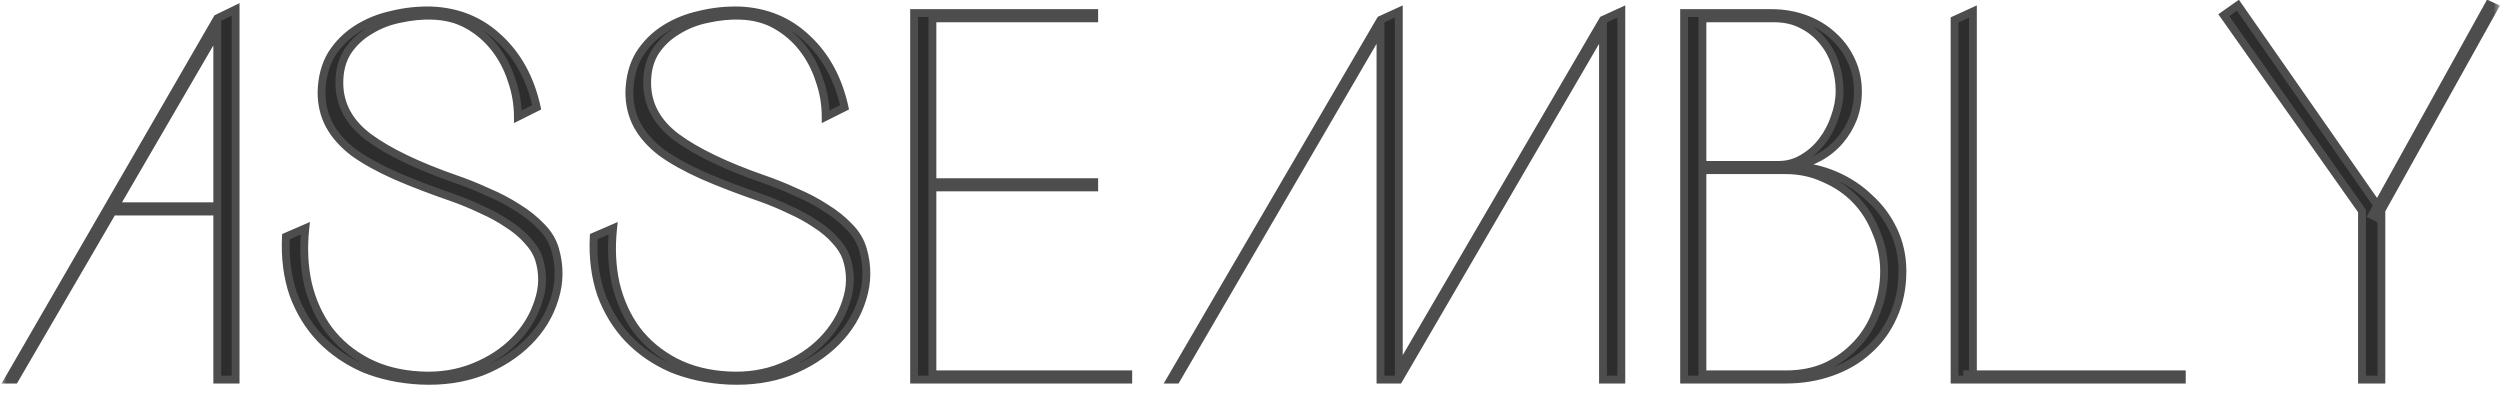
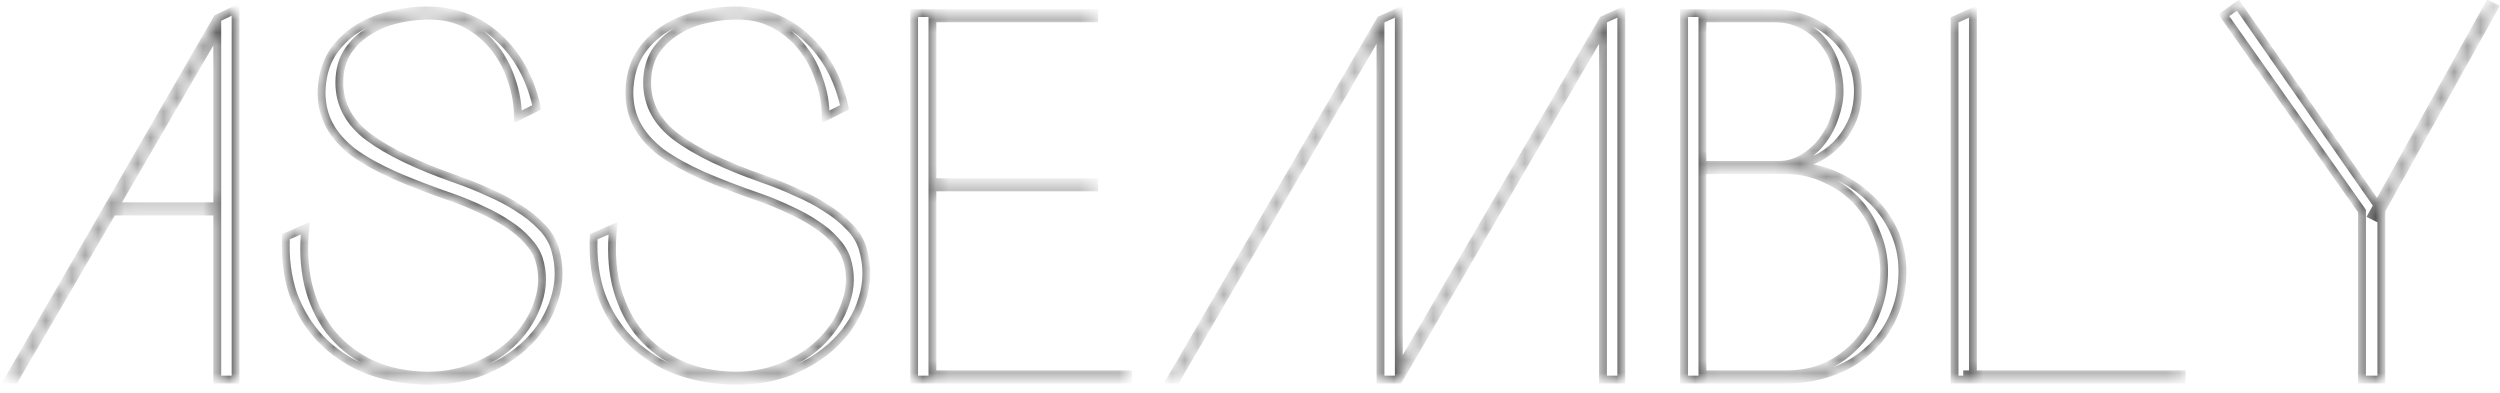
<svg xmlns="http://www.w3.org/2000/svg" width="191" height="30" viewBox="0 0 191 30" fill="none">
  <mask id="path-1-outside-1_1281_53" maskUnits="userSpaceOnUse" x="0" y="-1" width="191" height="31" fill="black">
-     <rect fill="white" y="-1" width="191" height="31" />
    <path d="M0.64 29L16.6 1.4L18 0.72V29H16.6V16.16H8.6L1.12 29H0.64ZM8.8 15.76H16.6V2.36L8.8 15.76ZM42.406 19.04C42.78 20.32 42.766 21.587 42.366 22.84C41.993 24.067 41.326 25.16 40.366 26.12C39.406 27.08 38.22 27.84 36.806 28.4C35.393 28.933 33.833 29.16 32.126 29.08C30.553 29 29.113 28.693 27.806 28.16C26.526 27.6 25.42 26.84 24.486 25.88C23.58 24.92 22.886 23.787 22.406 22.48C21.953 21.147 21.766 19.68 21.846 18.08L23.326 17.44C23.166 18.933 23.233 20.347 23.526 21.68C23.846 23.013 24.38 24.187 25.126 25.2C25.9 26.213 26.873 27.027 28.046 27.64C29.22 28.253 30.58 28.6 32.126 28.68C33.593 28.76 34.953 28.547 36.206 28.04C37.46 27.533 38.5 26.853 39.326 26C40.18 25.12 40.78 24.133 41.126 23.04C41.5 21.947 41.513 20.853 41.166 19.76C41.006 19.28 40.713 18.813 40.286 18.36C39.886 17.907 39.393 17.493 38.806 17.12C38.22 16.72 37.566 16.36 36.846 16.04C36.126 15.693 35.393 15.387 34.646 15.12C32.94 14.533 31.446 13.96 30.166 13.4C28.913 12.84 27.86 12.253 27.006 11.64C26.18 11 25.566 10.307 25.166 9.56C24.766 8.813 24.566 7.973 24.566 7.04C24.593 5.92 24.846 4.96 25.326 4.16C25.833 3.36 26.486 2.707 27.286 2.2C28.086 1.693 28.98 1.333 29.966 1.12C30.953 0.88 31.953 0.773 32.966 0.8C34.993 0.88 36.713 1.587 38.126 2.92C39.566 4.253 40.526 6.013 41.006 8.2L39.566 8.92C39.566 7.96 39.406 7.027 39.086 6.12C38.793 5.213 38.366 4.4 37.806 3.68C37.246 2.96 36.566 2.373 35.766 1.92C34.966 1.467 34.046 1.227 33.006 1.2C32.233 1.173 31.42 1.253 30.566 1.44C29.74 1.6 28.98 1.893 28.286 2.32C27.593 2.72 27.02 3.253 26.566 3.92C26.14 4.587 25.926 5.387 25.926 6.32C25.926 7.973 26.673 9.36 28.166 10.48C29.686 11.6 31.9 12.667 34.806 13.68C35.66 13.973 36.486 14.307 37.286 14.68C38.113 15.027 38.873 15.427 39.566 15.88C40.26 16.307 40.86 16.787 41.366 17.32C41.873 17.827 42.22 18.4 42.406 19.04ZM65.922 19.04C66.295 20.32 66.282 21.587 65.882 22.84C65.508 24.067 64.842 25.16 63.882 26.12C62.922 27.08 61.735 27.84 60.322 28.4C58.908 28.933 57.349 29.16 55.642 29.08C54.069 29 52.629 28.693 51.322 28.16C50.042 27.6 48.935 26.84 48.002 25.88C47.095 24.92 46.402 23.787 45.922 22.48C45.468 21.147 45.282 19.68 45.362 18.08L46.842 17.44C46.682 18.933 46.748 20.347 47.042 21.68C47.362 23.013 47.895 24.187 48.642 25.2C49.415 26.213 50.389 27.027 51.562 27.64C52.735 28.253 54.095 28.6 55.642 28.68C57.108 28.76 58.468 28.547 59.722 28.04C60.975 27.533 62.015 26.853 62.842 26C63.695 25.12 64.295 24.133 64.642 23.04C65.015 21.947 65.028 20.853 64.682 19.76C64.522 19.28 64.228 18.813 63.802 18.36C63.402 17.907 62.908 17.493 62.322 17.12C61.735 16.72 61.082 16.36 60.362 16.04C59.642 15.693 58.908 15.387 58.162 15.12C56.455 14.533 54.962 13.96 53.682 13.4C52.428 12.84 51.375 12.253 50.522 11.64C49.695 11 49.082 10.307 48.682 9.56C48.282 8.813 48.082 7.973 48.082 7.04C48.108 5.92 48.362 4.96 48.842 4.16C49.349 3.36 50.002 2.707 50.802 2.2C51.602 1.693 52.495 1.333 53.482 1.12C54.468 0.88 55.468 0.773 56.482 0.8C58.508 0.88 60.228 1.587 61.642 2.92C63.082 4.253 64.042 6.013 64.522 8.2L63.082 8.92C63.082 7.96 62.922 7.027 62.602 6.12C62.309 5.213 61.882 4.4 61.322 3.68C60.762 2.96 60.082 2.373 59.282 1.92C58.482 1.467 57.562 1.227 56.522 1.2C55.748 1.173 54.935 1.253 54.082 1.44C53.255 1.6 52.495 1.893 51.802 2.32C51.108 2.72 50.535 3.253 50.082 3.92C49.655 4.587 49.442 5.387 49.442 6.32C49.442 7.973 50.188 9.36 51.682 10.48C53.202 11.6 55.415 12.667 58.322 13.68C59.175 13.973 60.002 14.307 60.802 14.68C61.629 15.027 62.389 15.427 63.082 15.88C63.775 16.307 64.375 16.787 64.882 17.32C65.388 17.827 65.735 18.4 65.922 19.04ZM83.597 1V1.4H71.237V13.92H83.597V14.32H71.237V28.6H86.198V29H69.838V1H83.597ZM89.429 29L105.469 1.52L106.869 0.88V28.24L122.469 1.52L123.869 0.88V29H122.469V2.24L106.869 29H105.469V2.24L89.869 29H89.429ZM135.346 1C136.252 1 137.106 1.147 137.906 1.44C138.706 1.733 139.399 2.147 139.986 2.68C140.599 3.213 141.079 3.853 141.426 4.6C141.772 5.32 141.946 6.12 141.946 7C141.946 7.72 141.826 8.4 141.586 9.04C141.346 9.653 141.012 10.213 140.586 10.72C140.159 11.227 139.639 11.653 139.026 12C138.439 12.32 137.799 12.547 137.106 12.68C138.199 12.733 139.239 12.973 140.226 13.4C141.212 13.827 142.079 14.4 142.826 15.12C143.599 15.813 144.212 16.64 144.666 17.6C145.119 18.56 145.346 19.6 145.346 20.72C145.346 22 145.106 23.16 144.626 24.2C144.172 25.213 143.532 26.08 142.706 26.8C141.906 27.52 140.959 28.067 139.866 28.44C138.799 28.813 137.652 29 136.426 29H128.666V1H135.346ZM130.066 28.6H136.466C137.586 28.6 138.599 28.4 139.506 28C140.412 27.573 141.199 27 141.866 26.28C142.532 25.56 143.039 24.72 143.386 23.76C143.759 22.8 143.946 21.787 143.946 20.72C143.946 19.68 143.746 18.693 143.346 17.76C142.972 16.8 142.452 15.973 141.786 15.28C141.119 14.587 140.319 14.04 139.386 13.64C138.479 13.213 137.492 13 136.426 13H130.066V28.6ZM130.066 12.6H135.866C136.559 12.6 137.186 12.427 137.746 12.08C138.332 11.733 138.826 11.293 139.226 10.76C139.652 10.2 139.972 9.587 140.186 8.92C140.426 8.253 140.546 7.6 140.546 6.96C140.546 6.267 140.439 5.587 140.226 4.92C140.012 4.253 139.692 3.667 139.266 3.16C138.839 2.627 138.306 2.2 137.666 1.88C137.052 1.56 136.346 1.4 135.546 1.4H130.066V12.6ZM149.33 29V1.52L150.73 0.88V29H149.57H149.33ZM149.33 29V1.52L150.73 0.88V29H149.57H149.33ZM166.69 29H150.29V28.6H166.69V29ZM190.577 0.56L181.617 16.64L181.217 16.44L190.137 0.36L190.577 0.56ZM180.457 29V16.12L169.897 1.16L170.977 0.4L181.937 16.12V29H180.457Z" />
  </mask>
-   <path d="M0.64 29L16.6 1.4L18 0.72V29H16.6V16.16H8.6L1.12 29H0.64ZM8.8 15.76H16.6V2.36L8.8 15.76ZM42.406 19.04C42.78 20.32 42.766 21.587 42.366 22.84C41.993 24.067 41.326 25.16 40.366 26.12C39.406 27.08 38.22 27.84 36.806 28.4C35.393 28.933 33.833 29.16 32.126 29.08C30.553 29 29.113 28.693 27.806 28.16C26.526 27.6 25.42 26.84 24.486 25.88C23.58 24.92 22.886 23.787 22.406 22.48C21.953 21.147 21.766 19.68 21.846 18.08L23.326 17.44C23.166 18.933 23.233 20.347 23.526 21.68C23.846 23.013 24.38 24.187 25.126 25.2C25.9 26.213 26.873 27.027 28.046 27.64C29.22 28.253 30.58 28.6 32.126 28.68C33.593 28.76 34.953 28.547 36.206 28.04C37.46 27.533 38.5 26.853 39.326 26C40.18 25.12 40.78 24.133 41.126 23.04C41.5 21.947 41.513 20.853 41.166 19.76C41.006 19.28 40.713 18.813 40.286 18.36C39.886 17.907 39.393 17.493 38.806 17.12C38.22 16.72 37.566 16.36 36.846 16.04C36.126 15.693 35.393 15.387 34.646 15.12C32.94 14.533 31.446 13.96 30.166 13.4C28.913 12.84 27.86 12.253 27.006 11.64C26.18 11 25.566 10.307 25.166 9.56C24.766 8.813 24.566 7.973 24.566 7.04C24.593 5.92 24.846 4.96 25.326 4.16C25.833 3.36 26.486 2.707 27.286 2.2C28.086 1.693 28.98 1.333 29.966 1.12C30.953 0.88 31.953 0.773 32.966 0.8C34.993 0.88 36.713 1.587 38.126 2.92C39.566 4.253 40.526 6.013 41.006 8.2L39.566 8.92C39.566 7.96 39.406 7.027 39.086 6.12C38.793 5.213 38.366 4.4 37.806 3.68C37.246 2.96 36.566 2.373 35.766 1.92C34.966 1.467 34.046 1.227 33.006 1.2C32.233 1.173 31.42 1.253 30.566 1.44C29.74 1.6 28.98 1.893 28.286 2.32C27.593 2.72 27.02 3.253 26.566 3.92C26.14 4.587 25.926 5.387 25.926 6.32C25.926 7.973 26.673 9.36 28.166 10.48C29.686 11.6 31.9 12.667 34.806 13.68C35.66 13.973 36.486 14.307 37.286 14.68C38.113 15.027 38.873 15.427 39.566 15.88C40.26 16.307 40.86 16.787 41.366 17.32C41.873 17.827 42.22 18.4 42.406 19.04ZM65.922 19.04C66.295 20.32 66.282 21.587 65.882 22.84C65.508 24.067 64.842 25.16 63.882 26.12C62.922 27.08 61.735 27.84 60.322 28.4C58.908 28.933 57.349 29.16 55.642 29.08C54.069 29 52.629 28.693 51.322 28.16C50.042 27.6 48.935 26.84 48.002 25.88C47.095 24.92 46.402 23.787 45.922 22.48C45.468 21.147 45.282 19.68 45.362 18.08L46.842 17.44C46.682 18.933 46.748 20.347 47.042 21.68C47.362 23.013 47.895 24.187 48.642 25.2C49.415 26.213 50.389 27.027 51.562 27.64C52.735 28.253 54.095 28.6 55.642 28.68C57.108 28.76 58.468 28.547 59.722 28.04C60.975 27.533 62.015 26.853 62.842 26C63.695 25.12 64.295 24.133 64.642 23.04C65.015 21.947 65.028 20.853 64.682 19.76C64.522 19.28 64.228 18.813 63.802 18.36C63.402 17.907 62.908 17.493 62.322 17.12C61.735 16.72 61.082 16.36 60.362 16.04C59.642 15.693 58.908 15.387 58.162 15.12C56.455 14.533 54.962 13.96 53.682 13.4C52.428 12.84 51.375 12.253 50.522 11.64C49.695 11 49.082 10.307 48.682 9.56C48.282 8.813 48.082 7.973 48.082 7.04C48.108 5.92 48.362 4.96 48.842 4.16C49.349 3.36 50.002 2.707 50.802 2.2C51.602 1.693 52.495 1.333 53.482 1.12C54.468 0.88 55.468 0.773 56.482 0.8C58.508 0.88 60.228 1.587 61.642 2.92C63.082 4.253 64.042 6.013 64.522 8.2L63.082 8.92C63.082 7.96 62.922 7.027 62.602 6.12C62.309 5.213 61.882 4.4 61.322 3.68C60.762 2.96 60.082 2.373 59.282 1.92C58.482 1.467 57.562 1.227 56.522 1.2C55.748 1.173 54.935 1.253 54.082 1.44C53.255 1.6 52.495 1.893 51.802 2.32C51.108 2.72 50.535 3.253 50.082 3.92C49.655 4.587 49.442 5.387 49.442 6.32C49.442 7.973 50.188 9.36 51.682 10.48C53.202 11.6 55.415 12.667 58.322 13.68C59.175 13.973 60.002 14.307 60.802 14.68C61.629 15.027 62.389 15.427 63.082 15.88C63.775 16.307 64.375 16.787 64.882 17.32C65.388 17.827 65.735 18.4 65.922 19.04ZM83.597 1V1.4H71.237V13.92H83.597V14.32H71.237V28.6H86.198V29H69.838V1H83.597ZM89.429 29L105.469 1.52L106.869 0.88V28.24L122.469 1.52L123.869 0.88V29H122.469V2.24L106.869 29H105.469V2.24L89.869 29H89.429ZM135.346 1C136.252 1 137.106 1.147 137.906 1.44C138.706 1.733 139.399 2.147 139.986 2.68C140.599 3.213 141.079 3.853 141.426 4.6C141.772 5.32 141.946 6.12 141.946 7C141.946 7.72 141.826 8.4 141.586 9.04C141.346 9.653 141.012 10.213 140.586 10.72C140.159 11.227 139.639 11.653 139.026 12C138.439 12.32 137.799 12.547 137.106 12.68C138.199 12.733 139.239 12.973 140.226 13.4C141.212 13.827 142.079 14.4 142.826 15.12C143.599 15.813 144.212 16.64 144.666 17.6C145.119 18.56 145.346 19.6 145.346 20.72C145.346 22 145.106 23.16 144.626 24.2C144.172 25.213 143.532 26.08 142.706 26.8C141.906 27.52 140.959 28.067 139.866 28.44C138.799 28.813 137.652 29 136.426 29H128.666V1H135.346ZM130.066 28.6H136.466C137.586 28.6 138.599 28.4 139.506 28C140.412 27.573 141.199 27 141.866 26.28C142.532 25.56 143.039 24.72 143.386 23.76C143.759 22.8 143.946 21.787 143.946 20.72C143.946 19.68 143.746 18.693 143.346 17.76C142.972 16.8 142.452 15.973 141.786 15.28C141.119 14.587 140.319 14.04 139.386 13.64C138.479 13.213 137.492 13 136.426 13H130.066V28.6ZM130.066 12.6H135.866C136.559 12.6 137.186 12.427 137.746 12.08C138.332 11.733 138.826 11.293 139.226 10.76C139.652 10.2 139.972 9.587 140.186 8.92C140.426 8.253 140.546 7.6 140.546 6.96C140.546 6.267 140.439 5.587 140.226 4.92C140.012 4.253 139.692 3.667 139.266 3.16C138.839 2.627 138.306 2.2 137.666 1.88C137.052 1.56 136.346 1.4 135.546 1.4H130.066V12.6ZM149.33 29V1.52L150.73 0.88V29H149.57H149.33ZM149.33 29V1.52L150.73 0.88V29H149.57H149.33ZM166.69 29H150.29V28.6H166.69V29ZM190.577 0.56L181.617 16.64L181.217 16.44L190.137 0.36L190.577 0.56ZM180.457 29V16.12L169.897 1.16L170.977 0.4L181.937 16.12V29H180.457Z" fill="#2D2D2D" />
-   <path d="M0.64 29L0.38 28.85L0.12 29.3H0.64V29ZM16.6 1.4L16.469 1.13L16.386 1.17L16.34 1.25L16.6 1.4ZM18 0.72H18.3V0.241L17.869 0.45L18 0.72ZM18 29V29.3H18.3V29H18ZM16.6 29H16.3V29.3H16.6V29ZM16.6 16.16H16.9V15.86H16.6V16.16ZM8.6 16.16V15.86H8.428L8.341 16.009L8.6 16.16ZM1.12 29V29.3H1.292L1.379 29.151L1.12 29ZM8.8 15.76L8.541 15.609L8.278 16.06H8.8V15.76ZM16.6 15.76V16.06H16.9V15.76H16.6ZM16.6 2.36H16.9V1.248L16.341 2.209L16.6 2.36ZM0.9 29.15L16.86 1.55L16.34 1.25L0.38 28.85L0.9 29.15ZM16.731 1.67L18.131 0.99L17.869 0.45L16.469 1.13L16.731 1.67ZM17.7 0.72V29H18.3V0.72H17.7ZM18 28.7H16.6V29.3H18V28.7ZM16.9 29V16.16H16.3V29H16.9ZM16.6 15.86H8.6V16.46H16.6V15.86ZM8.341 16.009L0.861 28.849L1.379 29.151L8.859 16.311L8.341 16.009ZM1.12 28.7H0.64V29.3H1.12V28.7ZM8.8 16.06H16.6V15.46H8.8V16.06ZM16.9 15.76V2.36H16.3V15.76H16.9ZM16.341 2.209L8.541 15.609L9.059 15.911L16.859 2.511L16.341 2.209ZM42.406 19.04L42.118 19.124L42.406 19.04ZM42.366 22.84L42.08 22.749L42.079 22.753L42.366 22.84ZM40.366 26.12L40.154 25.908L40.366 26.12ZM36.806 28.4L36.912 28.681L36.917 28.679L36.806 28.4ZM32.126 29.08L32.111 29.38L32.112 29.38L32.126 29.08ZM27.806 28.16L27.686 28.435L27.693 28.438L27.806 28.16ZM24.486 25.88L24.268 26.086L24.271 26.089L24.486 25.88ZM22.406 22.48L22.122 22.577L22.125 22.583L22.406 22.48ZM21.846 18.08L21.727 17.805L21.556 17.879L21.547 18.065L21.846 18.08ZM23.326 17.44L23.625 17.472L23.679 16.96L23.207 17.165L23.326 17.44ZM23.526 21.68L23.233 21.744L23.235 21.75L23.526 21.68ZM25.126 25.2L24.885 25.378L24.888 25.382L25.126 25.2ZM28.046 27.64L28.185 27.374L28.046 27.64ZM32.126 28.68L32.143 28.38L32.142 28.38L32.126 28.68ZM36.206 28.04L36.094 27.762L36.206 28.04ZM39.326 26L39.111 25.791L39.111 25.791L39.326 26ZM41.126 23.04L40.842 22.943L40.84 22.949L41.126 23.04ZM41.166 19.76L41.452 19.669L41.451 19.665L41.166 19.76ZM40.286 18.36L40.061 18.559L40.068 18.566L40.286 18.36ZM38.806 17.12L38.637 17.368L38.645 17.373L38.806 17.12ZM36.846 16.04L36.716 16.31L36.724 16.314L36.846 16.04ZM34.646 15.12L34.747 14.838L34.744 14.836L34.646 15.12ZM30.166 13.4L30.044 13.674L30.046 13.675L30.166 13.4ZM27.006 11.64L26.823 11.877L26.831 11.884L27.006 11.64ZM25.166 9.56L25.431 9.418V9.418L25.166 9.56ZM24.566 7.04L24.266 7.033V7.04H24.566ZM25.326 4.16L25.073 3.999L25.069 4.006L25.326 4.16ZM29.966 1.12L30.03 1.413L30.037 1.411L29.966 1.12ZM32.966 0.8L32.978 0.5L32.974 0.5L32.966 0.8ZM38.126 2.92L37.92 3.138L37.922 3.14L38.126 2.92ZM41.006 8.2L41.14 8.468L41.349 8.364L41.299 8.136L41.006 8.2ZM39.566 8.92H39.266V9.405L39.7 9.188L39.566 8.92ZM39.086 6.12L38.801 6.212L38.803 6.22L39.086 6.12ZM35.766 1.92L35.914 1.659L35.766 1.92ZM33.006 1.2L32.996 1.5L32.999 1.5L33.006 1.2ZM30.566 1.44L30.623 1.735L30.63 1.733L30.566 1.44ZM28.286 2.32L28.436 2.58L28.444 2.575L28.286 2.32ZM26.566 3.92L26.318 3.751L26.314 3.758L26.566 3.92ZM28.166 10.48L27.986 10.72L27.988 10.722L28.166 10.48ZM34.806 13.68L34.708 13.963L34.709 13.964L34.806 13.68ZM37.286 14.68L37.159 14.952L37.17 14.957L37.286 14.68ZM39.566 15.88L39.402 16.131L39.409 16.136L39.566 15.88ZM41.366 17.32L41.149 17.527L41.154 17.532L41.366 17.32ZM42.118 19.124C42.475 20.348 42.462 21.553 42.081 22.749L42.652 22.931C43.071 21.62 43.084 20.293 42.694 18.956L42.118 19.124ZM42.079 22.753C41.721 23.929 41.081 24.981 40.154 25.908L40.578 26.332C41.571 25.339 42.265 24.204 42.653 22.927L42.079 22.753ZM40.154 25.908C39.226 26.836 38.076 27.574 36.696 28.121L36.917 28.679C38.364 28.106 39.586 27.324 40.578 26.332L40.154 25.908ZM36.7 28.119C35.33 28.636 33.811 28.859 32.14 28.78L32.112 29.38C33.854 29.461 35.456 29.23 36.912 28.681L36.7 28.119ZM32.142 28.78C30.598 28.702 29.192 28.401 27.92 27.882L27.693 28.438C29.034 28.985 30.508 29.298 32.111 29.38L32.142 28.78ZM27.927 27.885C26.68 27.34 25.606 26.602 24.701 25.671L24.271 26.089C25.233 27.078 26.372 27.86 27.686 28.435L27.927 27.885ZM24.704 25.674C23.827 24.745 23.155 23.647 22.688 22.377L22.125 22.583C22.618 23.926 23.332 25.095 24.268 26.086L24.704 25.674ZM22.69 22.383C22.251 21.091 22.067 19.662 22.146 18.095L21.547 18.065C21.465 19.698 21.655 21.203 22.122 22.577L22.69 22.383ZM21.965 18.355L23.445 17.715L23.207 17.165L21.727 17.805L21.965 18.355ZM23.028 17.408C22.865 18.93 22.932 20.377 23.233 21.744L23.819 21.616C23.534 20.317 23.468 18.936 23.625 17.472L23.028 17.408ZM23.235 21.75C23.563 23.119 24.112 24.33 24.885 25.378L25.368 25.022C24.647 24.044 24.13 22.908 23.818 21.61L23.235 21.75ZM24.888 25.382C25.689 26.432 26.697 27.273 27.907 27.906L28.185 27.374C27.049 26.78 26.11 25.995 25.365 25.018L24.888 25.382ZM27.907 27.906C29.125 28.542 30.528 28.898 32.111 28.98L32.142 28.38C30.631 28.302 29.314 27.964 28.185 27.374L27.907 27.906ZM32.11 28.98C33.617 29.062 35.021 28.843 36.319 28.318L36.094 27.762C34.885 28.251 33.569 28.458 32.143 28.38L32.11 28.98ZM36.319 28.318C37.605 27.798 38.682 27.096 39.542 26.209L39.111 25.791C38.317 26.611 37.314 27.269 36.094 27.762L36.319 28.318ZM39.542 26.209C40.425 25.298 41.05 24.271 41.412 23.131L40.84 22.949C40.509 23.995 39.934 24.942 39.111 25.791L39.542 26.209ZM41.41 23.137C41.804 21.983 41.818 20.824 41.452 19.669L40.88 19.851C41.207 20.882 41.195 21.91 40.842 22.943L41.41 23.137ZM41.451 19.665C41.274 19.136 40.955 18.632 40.505 18.154L40.068 18.566C40.471 18.994 40.738 19.424 40.882 19.855L41.451 19.665ZM40.511 18.162C40.09 17.684 39.574 17.253 38.967 16.867L38.645 17.373C39.212 17.733 39.682 18.129 40.061 18.558L40.511 18.162ZM38.975 16.872C38.372 16.461 37.703 16.092 36.968 15.766L36.724 16.314C37.43 16.628 38.067 16.979 38.637 17.368L38.975 16.872ZM36.976 15.77C36.247 15.418 35.504 15.108 34.747 14.838L34.545 15.402C35.282 15.666 36.006 15.968 36.716 16.31L36.976 15.77ZM34.744 14.836C33.043 14.252 31.557 13.681 30.287 13.125L30.046 13.675C31.335 14.239 32.837 14.815 34.549 15.404L34.744 14.836ZM30.289 13.126C29.049 12.572 28.014 11.995 27.181 11.396L26.831 11.884C27.705 12.512 28.777 13.108 30.044 13.674L30.289 13.126ZM27.19 11.403C26.389 10.783 25.807 10.12 25.431 9.418L24.902 9.702C25.326 10.493 25.97 11.217 26.823 11.877L27.19 11.403ZM25.431 9.418C25.056 8.72 24.866 7.929 24.866 7.04H24.266C24.266 8.018 24.476 8.907 24.902 9.702L25.431 9.418ZM24.866 7.047C24.892 5.969 25.135 5.062 25.584 4.314L25.069 4.006C24.557 4.858 24.294 5.871 24.266 7.033L24.866 7.047ZM25.58 4.321C26.063 3.558 26.684 2.936 27.447 2.453L27.126 1.947C26.288 2.477 25.603 3.162 25.073 3.999L25.58 4.321ZM27.447 2.453C28.215 1.967 29.075 1.62 30.03 1.413L29.903 0.827C28.884 1.047 27.957 1.42 27.126 1.947L27.447 2.453ZM30.037 1.411C30.998 1.178 31.972 1.074 32.958 1.1L32.974 0.5C31.934 0.473 30.908 0.582 29.895 0.828L30.037 1.411ZM32.954 1.1C34.912 1.177 36.562 1.857 37.92 3.138L38.332 2.702C36.864 1.316 35.074 0.583 32.978 0.5L32.954 1.1ZM37.922 3.14C39.311 4.426 40.244 6.129 40.713 8.264L41.299 8.136C40.808 5.898 39.821 4.08 38.33 2.7L37.922 3.14ZM40.872 7.932L39.432 8.652L39.7 9.188L41.14 8.468L40.872 7.932ZM39.866 8.92C39.866 7.926 39.7 6.959 39.369 6.02L38.803 6.22C39.112 7.094 39.266 7.994 39.266 8.92H39.866ZM39.372 6.028C39.068 5.089 38.625 4.245 38.043 3.496L37.569 3.864C38.107 4.555 38.518 5.337 38.801 6.212L39.372 6.028ZM38.043 3.496C37.459 2.744 36.748 2.132 35.914 1.659L35.618 2.181C36.384 2.615 37.034 3.176 37.569 3.864L38.043 3.496ZM35.914 1.659C35.066 1.178 34.097 0.928 33.014 0.9L32.999 1.5C33.996 1.525 34.867 1.755 35.618 2.181L35.914 1.659ZM33.017 0.9C32.215 0.873 31.377 0.956 30.502 1.147L30.63 1.733C31.462 1.551 32.251 1.474 32.996 1.5L33.017 0.9ZM30.509 1.145C29.648 1.312 28.854 1.618 28.129 2.064L28.444 2.575C29.105 2.168 29.831 1.888 30.623 1.735L30.509 1.145ZM28.136 2.06C27.404 2.483 26.797 3.048 26.318 3.751L26.814 4.089C27.242 3.459 27.782 2.957 28.436 2.58L28.136 2.06ZM26.314 3.758C25.851 4.481 25.626 5.34 25.626 6.32H26.226C26.226 5.434 26.428 4.692 26.819 4.082L26.314 3.758ZM25.626 6.32C25.626 8.081 26.428 9.552 27.986 10.72L28.346 10.24C26.917 9.168 26.226 7.866 26.226 6.32H25.626ZM27.988 10.722C29.543 11.867 31.788 12.945 34.708 13.963L34.905 13.397C32.011 12.388 29.83 11.333 28.344 10.239L27.988 10.722ZM34.709 13.964C35.552 14.254 36.369 14.583 37.159 14.952L37.413 14.408C36.603 14.03 35.767 13.693 34.904 13.396L34.709 13.964ZM37.17 14.957C37.981 15.297 38.725 15.688 39.402 16.131L39.73 15.629C39.021 15.165 38.244 14.757 37.402 14.403L37.17 14.957ZM39.409 16.136C40.083 16.55 40.662 17.014 41.149 17.527L41.584 17.113C41.057 16.559 40.437 16.063 39.724 15.624L39.409 16.136ZM41.154 17.532C41.628 18.006 41.947 18.536 42.118 19.124L42.694 18.956C42.492 18.264 42.118 17.647 41.578 17.108L41.154 17.532ZM65.922 19.04L65.634 19.124L65.922 19.04ZM65.882 22.84L65.596 22.749L65.595 22.753L65.882 22.84ZM63.882 26.12L63.67 25.908L63.882 26.12ZM60.322 28.4L60.428 28.681L60.432 28.679L60.322 28.4ZM55.642 29.08L55.627 29.38L55.628 29.38L55.642 29.08ZM51.322 28.16L51.202 28.435L51.209 28.438L51.322 28.16ZM48.002 25.88L47.784 26.086L47.787 26.089L48.002 25.88ZM45.922 22.48L45.638 22.577L45.64 22.583L45.922 22.48ZM45.362 18.08L45.243 17.805L45.072 17.879L45.062 18.065L45.362 18.08ZM46.842 17.44L47.14 17.472L47.195 16.96L46.723 17.165L46.842 17.44ZM47.042 21.68L46.749 21.744L46.75 21.75L47.042 21.68ZM48.642 25.2L48.4 25.378L48.403 25.382L48.642 25.2ZM51.562 27.64L51.701 27.374L51.562 27.64ZM55.642 28.68L55.658 28.38L55.657 28.38L55.642 28.68ZM59.722 28.04L59.609 27.762L59.722 28.04ZM62.842 26L62.627 25.791L62.626 25.791L62.842 26ZM64.642 23.04L64.358 22.943L64.356 22.949L64.642 23.04ZM64.682 19.76L64.968 19.669L64.966 19.665L64.682 19.76ZM63.802 18.36L63.577 18.559L63.583 18.566L63.802 18.36ZM62.322 17.12L62.153 17.368L62.161 17.373L62.322 17.12ZM60.362 16.04L60.232 16.31L60.24 16.314L60.362 16.04ZM58.162 15.12L58.263 14.838L58.259 14.836L58.162 15.12ZM53.682 13.4L53.559 13.674L53.562 13.675L53.682 13.4ZM50.522 11.64L50.338 11.877L50.347 11.884L50.522 11.64ZM48.682 9.56L48.946 9.418V9.418L48.682 9.56ZM48.082 7.04L47.782 7.033V7.04H48.082ZM48.842 4.16L48.588 3.999L48.585 4.006L48.842 4.16ZM53.482 1.12L53.545 1.413L53.553 1.411L53.482 1.12ZM56.482 0.8L56.494 0.5L56.49 0.5L56.482 0.8ZM61.642 2.92L61.436 3.138L61.438 3.14L61.642 2.92ZM64.522 8.2L64.656 8.468L64.865 8.364L64.815 8.136L64.522 8.2ZM63.082 8.92H62.782V9.405L63.216 9.188L63.082 8.92ZM62.602 6.12L62.316 6.212L62.319 6.22L62.602 6.12ZM59.282 1.92L59.43 1.659L59.282 1.92ZM56.522 1.2L56.511 1.5L56.514 1.5L56.522 1.2ZM54.082 1.44L54.139 1.735L54.146 1.733L54.082 1.44ZM51.802 2.32L51.952 2.58L51.959 2.575L51.802 2.32ZM50.082 3.92L49.834 3.751L49.829 3.758L50.082 3.92ZM51.682 10.48L51.502 10.72L51.504 10.722L51.682 10.48ZM58.322 13.68L58.223 13.963L58.224 13.964L58.322 13.68ZM60.802 14.68L60.675 14.952L60.686 14.957L60.802 14.68ZM63.082 15.88L62.918 16.131L62.925 16.136L63.082 15.88ZM64.882 17.32L64.664 17.527L64.67 17.532L64.882 17.32ZM65.634 19.124C65.991 20.348 65.978 21.553 65.596 22.749L66.168 22.931C66.586 21.62 66.6 20.293 66.21 18.956L65.634 19.124ZM65.595 22.753C65.237 23.929 64.597 24.981 63.67 25.908L64.094 26.332C65.087 25.339 65.78 24.204 66.169 22.927L65.595 22.753ZM63.67 25.908C62.742 26.836 61.591 27.574 60.211 28.121L60.432 28.679C61.879 28.106 63.102 27.324 64.094 26.332L63.67 25.908ZM60.216 28.119C58.846 28.636 57.327 28.859 55.656 28.78L55.628 29.38C57.37 29.461 58.971 29.23 60.428 28.681L60.216 28.119ZM55.657 28.78C54.114 28.702 52.707 28.401 51.435 27.882L51.209 28.438C52.55 28.985 54.023 29.298 55.627 29.38L55.657 28.78ZM51.442 27.885C50.196 27.34 49.122 26.602 48.217 25.671L47.787 26.089C48.748 27.078 49.888 27.86 51.202 28.435L51.442 27.885ZM48.22 25.674C47.343 24.745 46.67 23.647 46.203 22.377L45.64 22.583C46.133 23.926 46.848 25.095 47.784 26.086L48.22 25.674ZM46.206 22.383C45.766 21.091 45.583 19.662 45.661 18.095L45.062 18.065C44.981 19.698 45.171 21.203 45.638 22.577L46.206 22.383ZM45.481 18.355L46.961 17.715L46.723 17.165L45.243 17.805L45.481 18.355ZM46.544 17.408C46.38 18.93 46.448 20.377 46.749 21.744L47.335 21.616C47.049 20.317 46.983 18.936 47.14 17.472L46.544 17.408ZM46.75 21.75C47.079 23.119 47.628 24.33 48.4 25.378L48.883 25.022C48.163 24.044 47.645 22.908 47.334 21.61L46.75 21.75ZM48.403 25.382C49.204 26.432 50.212 27.273 51.423 27.906L51.701 27.374C50.565 26.78 49.626 25.995 48.88 25.018L48.403 25.382ZM51.423 27.906C52.64 28.542 54.044 28.898 55.626 28.98L55.657 28.38C54.147 28.302 52.83 27.964 51.701 27.374L51.423 27.906ZM55.626 28.98C57.132 29.062 58.537 28.843 59.834 28.318L59.609 27.762C58.4 28.251 57.085 28.458 55.658 28.38L55.626 28.98ZM59.834 28.318C61.121 27.798 62.198 27.096 63.057 26.209L62.626 25.791C61.833 26.611 60.829 27.269 59.609 27.762L59.834 28.318ZM63.057 26.209C63.941 25.298 64.566 24.271 64.928 23.131L64.356 22.949C64.024 23.995 63.45 24.942 62.627 25.791L63.057 26.209ZM64.926 23.137C65.32 21.983 65.334 20.824 64.968 19.669L64.396 19.851C64.723 20.882 64.711 21.91 64.358 22.943L64.926 23.137ZM64.966 19.665C64.79 19.136 64.47 18.632 64.02 18.154L63.583 18.566C63.987 18.994 64.254 19.424 64.397 19.855L64.966 19.665ZM64.027 18.162C63.606 17.684 63.09 17.253 62.483 16.867L62.161 17.373C62.727 17.733 63.198 18.129 63.577 18.558L64.027 18.162ZM62.491 16.872C61.888 16.461 61.218 16.092 60.484 15.766L60.24 16.314C60.945 16.628 61.583 16.979 62.153 17.368L62.491 16.872ZM60.492 15.77C59.763 15.418 59.02 15.108 58.263 14.838L58.061 15.402C58.798 15.666 59.521 15.968 60.232 16.31L60.492 15.77ZM58.259 14.836C56.558 14.252 55.073 13.681 53.802 13.125L53.562 13.675C54.851 14.239 56.352 14.815 58.064 15.404L58.259 14.836ZM53.804 13.126C52.564 12.572 51.53 11.995 50.697 11.396L50.347 11.884C51.221 12.512 52.293 13.108 53.559 13.674L53.804 13.126ZM50.706 11.403C49.905 10.783 49.322 10.12 48.946 9.418L48.417 9.702C48.841 10.493 49.486 11.217 50.338 11.877L50.706 11.403ZM48.946 9.418C48.572 8.72 48.382 7.929 48.382 7.04H47.782C47.782 8.018 47.992 8.907 48.417 9.702L48.946 9.418ZM48.382 7.047C48.407 5.969 48.651 5.062 49.099 4.314L48.585 4.006C48.073 4.858 47.81 5.871 47.782 7.033L48.382 7.047ZM49.095 4.321C49.578 3.558 50.2 2.936 50.962 2.453L50.641 1.947C49.804 2.477 49.119 3.162 48.588 3.999L49.095 4.321ZM50.962 2.453C51.731 1.967 52.591 1.62 53.545 1.413L53.419 0.827C52.4 1.047 51.473 1.42 50.641 1.947L50.962 2.453ZM53.553 1.411C54.514 1.178 55.487 1.074 56.474 1.1L56.49 0.5C55.45 0.473 54.423 0.582 53.411 0.828L53.553 1.411ZM56.47 1.1C58.428 1.177 60.078 1.857 61.436 3.138L61.848 2.702C60.379 1.316 58.589 0.583 56.494 0.5L56.47 1.1ZM61.438 3.14C62.827 4.426 63.76 6.129 64.229 8.264L64.815 8.136C64.324 5.898 63.337 4.08 61.846 2.7L61.438 3.14ZM64.388 7.932L62.948 8.652L63.216 9.188L64.656 8.468L64.388 7.932ZM63.382 8.92C63.382 7.926 63.216 6.959 62.885 6.02L62.319 6.22C62.628 7.094 62.782 7.994 62.782 8.92H63.382ZM62.887 6.028C62.584 5.089 62.141 4.245 61.559 3.496L61.085 3.864C61.623 4.555 62.033 5.337 62.316 6.212L62.887 6.028ZM61.559 3.496C60.974 2.744 60.264 2.132 59.43 1.659L59.134 2.181C59.9 2.615 60.55 3.176 61.085 3.864L61.559 3.496ZM59.43 1.659C58.582 1.178 57.612 0.928 56.53 0.9L56.514 1.5C57.511 1.525 58.382 1.755 59.134 2.181L59.43 1.659ZM56.532 0.9C55.731 0.873 54.892 0.956 54.018 1.147L54.146 1.733C54.978 1.551 55.766 1.474 56.511 1.5L56.532 0.9ZM54.025 1.145C53.164 1.312 52.37 1.618 51.645 2.064L51.959 2.575C52.621 2.168 53.346 1.888 54.139 1.735L54.025 1.145ZM51.652 2.06C50.919 2.483 50.312 3.048 49.834 3.751L50.33 4.089C50.758 3.459 51.298 2.957 51.952 2.58L51.652 2.06ZM49.829 3.758C49.366 4.481 49.142 5.34 49.142 6.32H49.742C49.742 5.434 49.944 4.692 50.335 4.082L49.829 3.758ZM49.142 6.32C49.142 8.081 49.944 9.552 51.502 10.72L51.862 10.24C50.433 9.168 49.742 7.866 49.742 6.32H49.142ZM51.504 10.722C53.058 11.867 55.304 12.945 58.223 13.963L58.421 13.397C55.527 12.388 53.345 11.333 51.86 10.239L51.504 10.722ZM58.224 13.964C59.068 14.254 59.885 14.583 60.675 14.952L60.929 14.408C60.119 14.03 59.282 13.693 58.419 13.396L58.224 13.964ZM60.686 14.957C61.497 15.297 62.241 15.688 62.918 16.131L63.246 15.629C62.536 15.165 61.76 14.757 60.918 14.403L60.686 14.957ZM62.925 16.136C63.598 16.55 64.177 17.014 64.664 17.527L65.099 17.113C64.573 16.559 63.952 16.063 63.239 15.624L62.925 16.136ZM64.67 17.532C65.144 18.006 65.462 18.536 65.634 19.124L66.21 18.956C66.008 18.264 65.634 17.647 65.094 17.108L64.67 17.532ZM83.597 1H83.897V0.7H83.597V1ZM83.597 1.4V1.7H83.897V1.4H83.597ZM71.237 1.4V1.1H70.938V1.4H71.237ZM71.237 13.92H70.938V14.22H71.237V13.92ZM83.597 13.92H83.897V13.62H83.597V13.92ZM83.597 14.32V14.62H83.897V14.32H83.597ZM71.237 14.32V14.02H70.938V14.32H71.237ZM71.237 28.6H70.938V28.9H71.237V28.6ZM86.198 28.6H86.498V28.3H86.198V28.6ZM86.198 29V29.3H86.498V29H86.198ZM69.838 29H69.537V29.3H69.838V29ZM69.838 1V0.7H69.537V1H69.838ZM83.297 1V1.4H83.897V1H83.297ZM83.597 1.1H71.237V1.7H83.597V1.1ZM70.938 1.4V13.92H71.537V1.4H70.938ZM71.237 14.22H83.597V13.62H71.237V14.22ZM83.297 13.92V14.32H83.897V13.92H83.297ZM83.597 14.02H71.237V14.62H83.597V14.02ZM70.938 14.32V28.6H71.537V14.32H70.938ZM71.237 28.9H86.198V28.3H71.237V28.9ZM85.897 28.6V29H86.498V28.6H85.897ZM86.198 28.7H69.838V29.3H86.198V28.7ZM70.138 29V1H69.537V29H70.138ZM69.838 1.3H83.597V0.7H69.838V1.3ZM89.429 29L89.17 28.849L88.907 29.3H89.429V29ZM105.469 1.52L105.344 1.247L105.258 1.287L105.21 1.369L105.469 1.52ZM106.869 0.88H107.169V0.413L106.744 0.607L106.869 0.88ZM106.869 28.24H106.569V29.349L107.128 28.391L106.869 28.24ZM122.469 1.52L122.344 1.247L122.258 1.287L122.21 1.369L122.469 1.52ZM123.869 0.88H124.169V0.413L123.744 0.607L123.869 0.88ZM123.869 29V29.3H124.169V29H123.869ZM122.469 29H122.169V29.3H122.469V29ZM122.469 2.24H122.769V1.13L122.21 2.089L122.469 2.24ZM106.869 29V29.3H107.041L107.128 29.151L106.869 29ZM105.469 29H105.169V29.3H105.469V29ZM105.469 2.24H105.769V1.13L105.21 2.089L105.469 2.24ZM89.869 29V29.3H90.041L90.128 29.151L89.869 29ZM89.688 29.151L105.728 1.671L105.21 1.369L89.17 28.849L89.688 29.151ZM105.594 1.793L106.994 1.153L106.744 0.607L105.344 1.247L105.594 1.793ZM106.569 0.88V28.24H107.169V0.88H106.569ZM107.128 28.391L122.728 1.671L122.21 1.369L106.61 28.089L107.128 28.391ZM122.594 1.793L123.994 1.153L123.744 0.607L122.344 1.247L122.594 1.793ZM123.569 0.88V29H124.169V0.88H123.569ZM123.869 28.7H122.469V29.3H123.869V28.7ZM122.769 29V2.24H122.169V29H122.769ZM122.21 2.089L106.61 28.849L107.128 29.151L122.728 2.391L122.21 2.089ZM106.869 28.7H105.469V29.3H106.869V28.7ZM105.769 29V2.24H105.169V29H105.769ZM105.21 2.089L89.61 28.849L90.128 29.151L105.728 2.391L105.21 2.089ZM89.869 28.7H89.429V29.3H89.869V28.7ZM137.906 1.44L137.802 1.722L137.906 1.44ZM139.986 2.68L139.784 2.902L139.789 2.906L139.986 2.68ZM141.426 4.6L141.153 4.726L141.155 4.73L141.426 4.6ZM141.586 9.04L141.865 9.149L141.867 9.145L141.586 9.04ZM139.026 12L139.169 12.263L139.173 12.261L139.026 12ZM137.106 12.68L137.049 12.385L137.091 12.98L137.106 12.68ZM142.826 15.12L142.617 15.336L142.625 15.343L142.826 15.12ZM144.666 17.6L144.394 17.728L144.666 17.6ZM144.626 24.2L144.353 24.074L144.352 24.078L144.626 24.2ZM142.706 26.8L142.509 26.574L142.505 26.577L142.706 26.8ZM139.866 28.44L139.769 28.156L139.767 28.157L139.866 28.44ZM128.666 29H128.366V29.3H128.666V29ZM128.666 1V0.7H128.366V1H128.666ZM130.066 28.6H129.766V28.9H130.066V28.6ZM139.506 28L139.627 28.275L139.633 28.271L139.506 28ZM143.386 23.76L143.106 23.651L143.103 23.658L143.386 23.76ZM143.346 17.76L143.066 17.869L143.07 17.878L143.346 17.76ZM141.786 15.28L142.002 15.072L141.786 15.28ZM139.386 13.64L139.258 13.912L139.267 13.916L139.386 13.64ZM130.066 13V12.7H129.766V13H130.066ZM130.066 12.6H129.766V12.9H130.066V12.6ZM137.746 12.08L137.593 11.822L137.588 11.825L137.746 12.08ZM139.226 10.76L138.987 10.578L138.986 10.58L139.226 10.76ZM140.186 8.92L139.903 8.818L139.9 8.829L140.186 8.92ZM140.226 4.92L139.94 5.011V5.011L140.226 4.92ZM139.266 3.16L139.031 3.347L139.036 3.353L139.266 3.16ZM137.666 1.88L137.527 2.146L137.531 2.148L137.666 1.88ZM130.066 1.4V1.1H129.766V1.4H130.066ZM135.346 1.3C136.219 1.3 137.038 1.441 137.802 1.722L138.009 1.158C137.174 0.852 136.285 0.7 135.346 0.7V1.3ZM137.802 1.722C138.569 2.003 139.228 2.397 139.784 2.902L140.187 2.458C139.57 1.897 138.843 1.464 138.009 1.158L137.802 1.722ZM139.789 2.906C140.37 3.412 140.824 4.017 141.154 4.726L141.698 4.474C141.334 3.689 140.828 3.015 140.182 2.454L139.789 2.906ZM141.155 4.73C141.481 5.406 141.646 6.16 141.646 7H142.246C142.246 6.08 142.064 5.234 141.696 4.47L141.155 4.73ZM141.646 7C141.646 7.686 141.531 8.33 141.305 8.935L141.867 9.145C142.12 8.47 142.246 7.754 142.246 7H141.646ZM141.306 8.931C141.078 9.513 140.762 10.045 140.356 10.527L140.815 10.913C141.263 10.382 141.613 9.793 141.865 9.149L141.306 8.931ZM140.356 10.527C139.954 11.004 139.462 11.409 138.878 11.739L139.173 12.261C139.816 11.898 140.364 11.449 140.815 10.913L140.356 10.527ZM138.882 11.737C138.324 12.041 137.714 12.258 137.049 12.385L137.162 12.975C137.884 12.836 138.554 12.599 139.169 12.263L138.882 11.737ZM137.091 12.98C138.149 13.031 139.154 13.263 140.107 13.675L140.345 13.125C139.324 12.683 138.249 12.435 137.12 12.38L137.091 12.98ZM140.107 13.675C141.061 14.088 141.898 14.642 142.617 15.336L143.034 14.904C142.26 14.158 141.363 13.565 140.345 13.125L140.107 13.675ZM142.625 15.343C143.368 16.009 143.958 16.803 144.394 17.728L144.937 17.472C144.467 16.477 143.83 15.617 143.026 14.897L142.625 15.343ZM144.394 17.728C144.828 18.646 145.046 19.642 145.046 20.72H145.646C145.646 19.558 145.41 18.474 144.937 17.472L144.394 17.728ZM145.046 20.72C145.046 21.962 144.813 23.078 144.353 24.074L144.898 24.326C145.398 23.242 145.646 22.038 145.646 20.72H145.046ZM144.352 24.078C143.916 25.052 143.302 25.883 142.509 26.574L142.903 27.026C143.763 26.277 144.429 25.375 144.899 24.323L144.352 24.078ZM142.505 26.577C141.737 27.268 140.827 27.795 139.769 28.156L139.963 28.724C141.091 28.338 142.074 27.772 142.906 27.023L142.505 26.577ZM139.767 28.157C138.734 28.518 137.621 28.7 136.426 28.7V29.3C137.683 29.3 138.864 29.109 139.965 28.723L139.767 28.157ZM136.426 28.7H128.666V29.3H136.426V28.7ZM128.966 29V1H128.366V29H128.966ZM128.666 1.3H135.346V0.7H128.666V1.3ZM130.066 28.9H136.466V28.3H130.066V28.9ZM136.466 28.9C137.622 28.9 138.677 28.693 139.627 28.274L139.385 27.726C138.521 28.107 137.549 28.3 136.466 28.3V28.9ZM139.633 28.271C140.574 27.829 141.392 27.233 142.086 26.484L141.645 26.076C141.006 26.767 140.25 27.318 139.378 27.729L139.633 28.271ZM142.086 26.484C142.781 25.733 143.308 24.858 143.668 23.862L143.103 23.658C142.77 24.582 142.284 25.387 141.645 26.076L142.086 26.484ZM143.665 23.869C144.053 22.873 144.246 21.823 144.246 20.72H143.646C143.646 21.751 143.465 22.727 143.106 23.651L143.665 23.869ZM144.246 20.72C144.246 19.64 144.038 18.613 143.621 17.642L143.07 17.878C143.453 18.773 143.646 19.72 143.646 20.72H144.246ZM143.625 17.651C143.239 16.657 142.698 15.796 142.002 15.072L141.569 15.488C142.207 16.151 142.706 16.943 143.066 17.869L143.625 17.651ZM142.002 15.072C141.306 14.348 140.472 13.779 139.504 13.364L139.267 13.916C140.166 14.301 140.932 14.825 141.569 15.488L142.002 15.072ZM139.513 13.369C138.564 12.922 137.534 12.7 136.426 12.7V13.3C137.451 13.3 138.394 13.505 139.258 13.911L139.513 13.369ZM136.426 12.7H130.066V13.3H136.426V12.7ZM129.766 13V28.6H130.366V13H129.766ZM130.066 12.9H135.866V12.3H130.066V12.9ZM135.866 12.9C136.612 12.9 137.294 12.713 137.904 12.335L137.588 11.825C137.078 12.141 136.506 12.3 135.866 12.3V12.9ZM137.898 12.338C138.518 11.972 139.041 11.506 139.466 10.94L138.986 10.58C138.61 11.081 138.146 11.495 137.593 11.822L137.898 12.338ZM139.464 10.942C139.912 10.355 140.248 9.711 140.471 9.011L139.9 8.829C139.697 9.462 139.393 10.045 138.987 10.578L139.464 10.942ZM140.468 9.022C140.718 8.326 140.846 7.638 140.846 6.96H140.246C140.246 7.562 140.133 8.181 139.903 8.818L140.468 9.022ZM140.846 6.96C140.846 6.235 140.734 5.524 140.511 4.829L139.94 5.011C140.144 5.649 140.246 6.298 140.246 6.96H140.846ZM140.511 4.829C140.287 4.127 139.948 3.505 139.495 2.967L139.036 3.353C139.436 3.828 139.738 4.38 139.94 5.011L140.511 4.829ZM139.5 2.973C139.045 2.404 138.477 1.95 137.8 1.612L137.531 2.148C138.135 2.45 138.633 2.85 139.031 3.347L139.5 2.973ZM137.804 1.614C137.142 1.268 136.386 1.1 135.546 1.1V1.7C136.305 1.7 136.963 1.852 137.527 2.146L137.804 1.614ZM135.546 1.1H130.066V1.7H135.546V1.1ZM129.766 1.4V12.6H130.366V1.4H129.766ZM149.33 29H149.03V29.3H149.33V29ZM149.33 1.52L149.205 1.247L149.03 1.327V1.52H149.33ZM150.73 0.88H151.03V0.413L150.605 0.607L150.73 0.88ZM150.73 29V29.3H151.03V29H150.73ZM149.33 29H149.03V29.3H149.33V29ZM149.33 1.52L149.205 1.247L149.03 1.327V1.52H149.33ZM150.73 0.88H151.03V0.413L150.605 0.607L150.73 0.88ZM150.73 29V29.3H151.03V29H150.73ZM166.69 29V29.3H166.99V29H166.69ZM150.29 29H149.99V29.3H150.29V29ZM150.29 28.6V28.3H149.99V28.6H150.29ZM166.69 28.6H166.99V28.3H166.69V28.6ZM149.63 29V1.52H149.03V29H149.63ZM149.454 1.793L150.854 1.153L150.605 0.607L149.205 1.247L149.454 1.793ZM150.43 0.88V29H151.03V0.88H150.43ZM150.73 28.7H149.57V29.3H150.73V28.7ZM149.57 28.7H149.33V29.3H149.57V28.7ZM149.63 29V1.52H149.03V29H149.63ZM149.454 1.793L150.854 1.153L150.605 0.607L149.205 1.247L149.454 1.793ZM150.43 0.88V29H151.03V0.88H150.43ZM150.73 28.7H149.57V29.3H150.73V28.7ZM149.57 28.7H149.33V29.3H149.57V28.7ZM166.69 28.7H150.29V29.3H166.69V28.7ZM150.59 29V28.6H149.99V29H150.59ZM150.29 28.9H166.69V28.3H150.29V28.9ZM166.39 28.6V29H166.99V28.6H166.39ZM190.577 0.56L190.839 0.706L190.997 0.422L190.701 0.287L190.577 0.56ZM181.617 16.64L181.483 16.908L181.739 17.037L181.879 16.786L181.617 16.64ZM181.217 16.44L180.955 16.294L180.803 16.568L181.083 16.708L181.217 16.44ZM190.137 0.36L190.261 0.087L190.009 -0.028L189.875 0.214L190.137 0.36ZM180.457 29H180.157V29.3H180.457V29ZM180.457 16.12H180.757V16.025L180.702 15.947L180.457 16.12ZM169.897 1.16L169.724 0.915L169.479 1.088L169.652 1.333L169.897 1.16ZM170.977 0.4L171.223 0.228L171.051 -0.019L170.804 0.155L170.977 0.4ZM181.937 16.12H182.237V16.026L182.183 15.948L181.937 16.12ZM181.937 29V29.3H182.237V29H181.937ZM190.315 0.414L181.355 16.494L181.879 16.786L190.839 0.706L190.315 0.414ZM181.751 16.372L181.351 16.172L181.083 16.708L181.483 16.908L181.751 16.372ZM181.479 16.585L190.399 0.506L189.875 0.214L180.955 16.294L181.479 16.585ZM190.013 0.633L190.453 0.833L190.701 0.287L190.261 0.087L190.013 0.633ZM180.757 29V16.12H180.157V29H180.757ZM180.702 15.947L170.142 0.987L169.652 1.333L180.212 16.293L180.702 15.947ZM170.07 1.405L171.15 0.645L170.804 0.155L169.724 0.915L170.07 1.405ZM170.731 0.572L181.691 16.292L182.183 15.948L171.223 0.228L170.731 0.572ZM181.637 16.12V29H182.237V16.12H181.637ZM181.937 28.7H180.457V29.3H181.937V28.7Z" fill="#4D4D4D" mask="url(#path-1-outside-1_1281_53)" />
+   <path d="M0.64 29L0.38 28.85L0.12 29.3H0.64V29ZM16.6 1.4L16.469 1.13L16.386 1.17L16.34 1.25L16.6 1.4ZM18 0.72H18.3V0.241L17.869 0.45L18 0.72ZM18 29V29.3H18.3V29H18ZM16.6 29H16.3V29.3H16.6V29ZM16.6 16.16H16.9V15.86H16.6V16.16ZM8.6 16.16V15.86H8.428L8.341 16.009L8.6 16.16ZM1.12 29V29.3H1.292L1.379 29.151L1.12 29ZM8.8 15.76L8.541 15.609L8.278 16.06H8.8V15.76ZM16.6 15.76V16.06H16.9V15.76H16.6ZM16.6 2.36H16.9V1.248L16.341 2.209L16.6 2.36ZM0.9 29.15L16.86 1.55L16.34 1.25L0.38 28.85L0.9 29.15ZM16.731 1.67L18.131 0.99L17.869 0.45L16.469 1.13L16.731 1.67ZM17.7 0.72V29H18.3V0.72H17.7M18 28.7H16.6V29.3H18V28.7ZM16.9 29V16.16H16.3V29H16.9ZM16.6 15.86H8.6V16.46H16.6V15.86ZM8.341 16.009L0.861 28.849L1.379 29.151L8.859 16.311L8.341 16.009ZM1.12 28.7H0.64V29.3H1.12V28.7ZM8.8 16.06H16.6V15.46H8.8V16.06ZM16.9 15.76V2.36H16.3V15.76H16.9ZM16.341 2.209L8.541 15.609L9.059 15.911L16.859 2.511L16.341 2.209ZM42.406 19.04L42.118 19.124L42.406 19.04ZM42.366 22.84L42.08 22.749L42.079 22.753L42.366 22.84ZM40.366 26.12L40.154 25.908L40.366 26.12ZM36.806 28.4L36.912 28.681L36.917 28.679L36.806 28.4ZM32.126 29.08L32.111 29.38L32.112 29.38L32.126 29.08ZM27.806 28.16L27.686 28.435L27.693 28.438L27.806 28.16ZM24.486 25.88L24.268 26.086L24.271 26.089L24.486 25.88ZM22.406 22.48L22.122 22.577L22.125 22.583L22.406 22.48ZM21.846 18.08L21.727 17.805L21.556 17.879L21.547 18.065L21.846 18.08ZM23.326 17.44L23.625 17.472L23.679 16.96L23.207 17.165L23.326 17.44ZM23.526 21.68L23.233 21.744L23.235 21.75L23.526 21.68ZM25.126 25.2L24.885 25.378L24.888 25.382L25.126 25.2ZM28.046 27.64L28.185 27.374L28.046 27.64ZM32.126 28.68L32.143 28.38L32.142 28.38L32.126 28.68ZM36.206 28.04L36.094 27.762L36.206 28.04ZM39.326 26L39.111 25.791L39.111 25.791L39.326 26ZM41.126 23.04L40.842 22.943L40.84 22.949L41.126 23.04ZM41.166 19.76L41.452 19.669L41.451 19.665L41.166 19.76ZM40.286 18.36L40.061 18.559L40.068 18.566L40.286 18.36ZM38.806 17.12L38.637 17.368L38.645 17.373L38.806 17.12ZM36.846 16.04L36.716 16.31L36.724 16.314L36.846 16.04ZM34.646 15.12L34.747 14.838L34.744 14.836L34.646 15.12ZM30.166 13.4L30.044 13.674L30.046 13.675L30.166 13.4ZM27.006 11.64L26.823 11.877L26.831 11.884L27.006 11.64ZM25.166 9.56L25.431 9.418V9.418L25.166 9.56ZM24.566 7.04L24.266 7.033V7.04H24.566ZM25.326 4.16L25.073 3.999L25.069 4.006L25.326 4.16ZM29.966 1.12L30.03 1.413L30.037 1.411L29.966 1.12ZM32.966 0.8L32.978 0.5L32.974 0.5L32.966 0.8ZM38.126 2.92L37.92 3.138L37.922 3.14L38.126 2.92ZM41.006 8.2L41.14 8.468L41.349 8.364L41.299 8.136L41.006 8.2ZM39.566 8.92H39.266V9.405L39.7 9.188L39.566 8.92ZM39.086 6.12L38.801 6.212L38.803 6.22L39.086 6.12ZM35.766 1.92L35.914 1.659L35.766 1.92ZM33.006 1.2L32.996 1.5L32.999 1.5L33.006 1.2ZM30.566 1.44L30.623 1.735L30.63 1.733L30.566 1.44ZM28.286 2.32L28.436 2.58L28.444 2.575L28.286 2.32ZM26.566 3.92L26.318 3.751L26.314 3.758L26.566 3.92ZM28.166 10.48L27.986 10.72L27.988 10.722L28.166 10.48ZM34.806 13.68L34.708 13.963L34.709 13.964L34.806 13.68ZM37.286 14.68L37.159 14.952L37.17 14.957L37.286 14.68ZM39.566 15.88L39.402 16.131L39.409 16.136L39.566 15.88ZM41.366 17.32L41.149 17.527L41.154 17.532L41.366 17.32ZM42.118 19.124C42.475 20.348 42.462 21.553 42.081 22.749L42.652 22.931C43.071 21.62 43.084 20.293 42.694 18.956L42.118 19.124ZM42.079 22.753C41.721 23.929 41.081 24.981 40.154 25.908L40.578 26.332C41.571 25.339 42.265 24.204 42.653 22.927L42.079 22.753ZM40.154 25.908C39.226 26.836 38.076 27.574 36.696 28.121L36.917 28.679C38.364 28.106 39.586 27.324 40.578 26.332L40.154 25.908ZM36.7 28.119C35.33 28.636 33.811 28.859 32.14 28.78L32.112 29.38C33.854 29.461 35.456 29.23 36.912 28.681L36.7 28.119ZM32.142 28.78C30.598 28.702 29.192 28.401 27.92 27.882L27.693 28.438C29.034 28.985 30.508 29.298 32.111 29.38L32.142 28.78ZM27.927 27.885C26.68 27.34 25.606 26.602 24.701 25.671L24.271 26.089C25.233 27.078 26.372 27.86 27.686 28.435L27.927 27.885ZM24.704 25.674C23.827 24.745 23.155 23.647 22.688 22.377L22.125 22.583C22.618 23.926 23.332 25.095 24.268 26.086L24.704 25.674ZM22.69 22.383C22.251 21.091 22.067 19.662 22.146 18.095L21.547 18.065C21.465 19.698 21.655 21.203 22.122 22.577L22.69 22.383ZM21.965 18.355L23.445 17.715L23.207 17.165L21.727 17.805L21.965 18.355ZM23.028 17.408C22.865 18.93 22.932 20.377 23.233 21.744L23.819 21.616C23.534 20.317 23.468 18.936 23.625 17.472L23.028 17.408ZM23.235 21.75C23.563 23.119 24.112 24.33 24.885 25.378L25.368 25.022C24.647 24.044 24.13 22.908 23.818 21.61L23.235 21.75ZM24.888 25.382C25.689 26.432 26.697 27.273 27.907 27.906L28.185 27.374C27.049 26.78 26.11 25.995 25.365 25.018L24.888 25.382ZM27.907 27.906C29.125 28.542 30.528 28.898 32.111 28.98L32.142 28.38C30.631 28.302 29.314 27.964 28.185 27.374L27.907 27.906ZM32.11 28.98C33.617 29.062 35.021 28.843 36.319 28.318L36.094 27.762C34.885 28.251 33.569 28.458 32.143 28.38L32.11 28.98ZM36.319 28.318C37.605 27.798 38.682 27.096 39.542 26.209L39.111 25.791C38.317 26.611 37.314 27.269 36.094 27.762L36.319 28.318ZM39.542 26.209C40.425 25.298 41.05 24.271 41.412 23.131L40.84 22.949C40.509 23.995 39.934 24.942 39.111 25.791L39.542 26.209ZM41.41 23.137C41.804 21.983 41.818 20.824 41.452 19.669L40.88 19.851C41.207 20.882 41.195 21.91 40.842 22.943L41.41 23.137ZM41.451 19.665C41.274 19.136 40.955 18.632 40.505 18.154L40.068 18.566C40.471 18.994 40.738 19.424 40.882 19.855L41.451 19.665ZM40.511 18.162C40.09 17.684 39.574 17.253 38.967 16.867L38.645 17.373C39.212 17.733 39.682 18.129 40.061 18.558L40.511 18.162ZM38.975 16.872C38.372 16.461 37.703 16.092 36.968 15.766L36.724 16.314C37.43 16.628 38.067 16.979 38.637 17.368L38.975 16.872ZM36.976 15.77C36.247 15.418 35.504 15.108 34.747 14.838L34.545 15.402C35.282 15.666 36.006 15.968 36.716 16.31L36.976 15.77ZM34.744 14.836C33.043 14.252 31.557 13.681 30.287 13.125L30.046 13.675C31.335 14.239 32.837 14.815 34.549 15.404L34.744 14.836ZM30.289 13.126C29.049 12.572 28.014 11.995 27.181 11.396L26.831 11.884C27.705 12.512 28.777 13.108 30.044 13.674L30.289 13.126ZM27.19 11.403C26.389 10.783 25.807 10.12 25.431 9.418L24.902 9.702C25.326 10.493 25.97 11.217 26.823 11.877L27.19 11.403ZM25.431 9.418C25.056 8.72 24.866 7.929 24.866 7.04H24.266C24.266 8.018 24.476 8.907 24.902 9.702L25.431 9.418ZM24.866 7.047C24.892 5.969 25.135 5.062 25.584 4.314L25.069 4.006C24.557 4.858 24.294 5.871 24.266 7.033L24.866 7.047ZM25.58 4.321C26.063 3.558 26.684 2.936 27.447 2.453L27.126 1.947C26.288 2.477 25.603 3.162 25.073 3.999L25.58 4.321ZM27.447 2.453C28.215 1.967 29.075 1.62 30.03 1.413L29.903 0.827C28.884 1.047 27.957 1.42 27.126 1.947L27.447 2.453ZM30.037 1.411C30.998 1.178 31.972 1.074 32.958 1.1L32.974 0.5C31.934 0.473 30.908 0.582 29.895 0.828L30.037 1.411ZM32.954 1.1C34.912 1.177 36.562 1.857 37.92 3.138L38.332 2.702C36.864 1.316 35.074 0.583 32.978 0.5L32.954 1.1ZM37.922 3.14C39.311 4.426 40.244 6.129 40.713 8.264L41.299 8.136C40.808 5.898 39.821 4.08 38.33 2.7L37.922 3.14ZM40.872 7.932L39.432 8.652L39.7 9.188L41.14 8.468L40.872 7.932ZM39.866 8.92C39.866 7.926 39.7 6.959 39.369 6.02L38.803 6.22C39.112 7.094 39.266 7.994 39.266 8.92H39.866ZM39.372 6.028C39.068 5.089 38.625 4.245 38.043 3.496L37.569 3.864C38.107 4.555 38.518 5.337 38.801 6.212L39.372 6.028ZM38.043 3.496C37.459 2.744 36.748 2.132 35.914 1.659L35.618 2.181C36.384 2.615 37.034 3.176 37.569 3.864L38.043 3.496ZM35.914 1.659C35.066 1.178 34.097 0.928 33.014 0.9L32.999 1.5C33.996 1.525 34.867 1.755 35.618 2.181L35.914 1.659ZM33.017 0.9C32.215 0.873 31.377 0.956 30.502 1.147L30.63 1.733C31.462 1.551 32.251 1.474 32.996 1.5L33.017 0.9ZM30.509 1.145C29.648 1.312 28.854 1.618 28.129 2.064L28.444 2.575C29.105 2.168 29.831 1.888 30.623 1.735L30.509 1.145ZM28.136 2.06C27.404 2.483 26.797 3.048 26.318 3.751L26.814 4.089C27.242 3.459 27.782 2.957 28.436 2.58L28.136 2.06ZM26.314 3.758C25.851 4.481 25.626 5.34 25.626 6.32H26.226C26.226 5.434 26.428 4.692 26.819 4.082L26.314 3.758ZM25.626 6.32C25.626 8.081 26.428 9.552 27.986 10.72L28.346 10.24C26.917 9.168 26.226 7.866 26.226 6.32H25.626ZM27.988 10.722C29.543 11.867 31.788 12.945 34.708 13.963L34.905 13.397C32.011 12.388 29.83 11.333 28.344 10.239L27.988 10.722ZM34.709 13.964C35.552 14.254 36.369 14.583 37.159 14.952L37.413 14.408C36.603 14.03 35.767 13.693 34.904 13.396L34.709 13.964ZM37.17 14.957C37.981 15.297 38.725 15.688 39.402 16.131L39.73 15.629C39.021 15.165 38.244 14.757 37.402 14.403L37.17 14.957ZM39.409 16.136C40.083 16.55 40.662 17.014 41.149 17.527L41.584 17.113C41.057 16.559 40.437 16.063 39.724 15.624L39.409 16.136ZM41.154 17.532C41.628 18.006 41.947 18.536 42.118 19.124L42.694 18.956C42.492 18.264 42.118 17.647 41.578 17.108L41.154 17.532ZM65.922 19.04L65.634 19.124L65.922 19.04ZM65.882 22.84L65.596 22.749L65.595 22.753L65.882 22.84ZM63.882 26.12L63.67 25.908L63.882 26.12ZM60.322 28.4L60.428 28.681L60.432 28.679L60.322 28.4ZM55.642 29.08L55.627 29.38L55.628 29.38L55.642 29.08ZM51.322 28.16L51.202 28.435L51.209 28.438L51.322 28.16ZM48.002 25.88L47.784 26.086L47.787 26.089L48.002 25.88ZM45.922 22.48L45.638 22.577L45.64 22.583L45.922 22.48ZM45.362 18.08L45.243 17.805L45.072 17.879L45.062 18.065L45.362 18.08ZM46.842 17.44L47.14 17.472L47.195 16.96L46.723 17.165L46.842 17.44ZM47.042 21.68L46.749 21.744L46.75 21.75L47.042 21.68ZM48.642 25.2L48.4 25.378L48.403 25.382L48.642 25.2ZM51.562 27.64L51.701 27.374L51.562 27.64ZM55.642 28.68L55.658 28.38L55.657 28.38L55.642 28.68ZM59.722 28.04L59.609 27.762L59.722 28.04ZM62.842 26L62.627 25.791L62.626 25.791L62.842 26ZM64.642 23.04L64.358 22.943L64.356 22.949L64.642 23.04ZM64.682 19.76L64.968 19.669L64.966 19.665L64.682 19.76ZM63.802 18.36L63.577 18.559L63.583 18.566L63.802 18.36ZM62.322 17.12L62.153 17.368L62.161 17.373L62.322 17.12ZM60.362 16.04L60.232 16.31L60.24 16.314L60.362 16.04ZM58.162 15.12L58.263 14.838L58.259 14.836L58.162 15.12ZM53.682 13.4L53.559 13.674L53.562 13.675L53.682 13.4ZM50.522 11.64L50.338 11.877L50.347 11.884L50.522 11.64ZM48.682 9.56L48.946 9.418V9.418L48.682 9.56ZM48.082 7.04L47.782 7.033V7.04H48.082ZM48.842 4.16L48.588 3.999L48.585 4.006L48.842 4.16ZM53.482 1.12L53.545 1.413L53.553 1.411L53.482 1.12ZM56.482 0.8L56.494 0.5L56.49 0.5L56.482 0.8ZM61.642 2.92L61.436 3.138L61.438 3.14L61.642 2.92ZM64.522 8.2L64.656 8.468L64.865 8.364L64.815 8.136L64.522 8.2ZM63.082 8.92H62.782V9.405L63.216 9.188L63.082 8.92ZM62.602 6.12L62.316 6.212L62.319 6.22L62.602 6.12ZM59.282 1.92L59.43 1.659L59.282 1.92ZM56.522 1.2L56.511 1.5L56.514 1.5L56.522 1.2ZM54.082 1.44L54.139 1.735L54.146 1.733L54.082 1.44ZM51.802 2.32L51.952 2.58L51.959 2.575L51.802 2.32ZM50.082 3.92L49.834 3.751L49.829 3.758L50.082 3.92ZM51.682 10.48L51.502 10.72L51.504 10.722L51.682 10.48ZM58.322 13.68L58.223 13.963L58.224 13.964L58.322 13.68ZM60.802 14.68L60.675 14.952L60.686 14.957L60.802 14.68ZM63.082 15.88L62.918 16.131L62.925 16.136L63.082 15.88ZM64.882 17.32L64.664 17.527L64.67 17.532L64.882 17.32ZM65.634 19.124C65.991 20.348 65.978 21.553 65.596 22.749L66.168 22.931C66.586 21.62 66.6 20.293 66.21 18.956L65.634 19.124ZM65.595 22.753C65.237 23.929 64.597 24.981 63.67 25.908L64.094 26.332C65.087 25.339 65.78 24.204 66.169 22.927L65.595 22.753ZM63.67 25.908C62.742 26.836 61.591 27.574 60.211 28.121L60.432 28.679C61.879 28.106 63.102 27.324 64.094 26.332L63.67 25.908ZM60.216 28.119C58.846 28.636 57.327 28.859 55.656 28.78L55.628 29.38C57.37 29.461 58.971 29.23 60.428 28.681L60.216 28.119ZM55.657 28.78C54.114 28.702 52.707 28.401 51.435 27.882L51.209 28.438C52.55 28.985 54.023 29.298 55.627 29.38L55.657 28.78ZM51.442 27.885C50.196 27.34 49.122 26.602 48.217 25.671L47.787 26.089C48.748 27.078 49.888 27.86 51.202 28.435L51.442 27.885ZM48.22 25.674C47.343 24.745 46.67 23.647 46.203 22.377L45.64 22.583C46.133 23.926 46.848 25.095 47.784 26.086L48.22 25.674ZM46.206 22.383C45.766 21.091 45.583 19.662 45.661 18.095L45.062 18.065C44.981 19.698 45.171 21.203 45.638 22.577L46.206 22.383ZM45.481 18.355L46.961 17.715L46.723 17.165L45.243 17.805L45.481 18.355ZM46.544 17.408C46.38 18.93 46.448 20.377 46.749 21.744L47.335 21.616C47.049 20.317 46.983 18.936 47.14 17.472L46.544 17.408ZM46.75 21.75C47.079 23.119 47.628 24.33 48.4 25.378L48.883 25.022C48.163 24.044 47.645 22.908 47.334 21.61L46.75 21.75ZM48.403 25.382C49.204 26.432 50.212 27.273 51.423 27.906L51.701 27.374C50.565 26.78 49.626 25.995 48.88 25.018L48.403 25.382ZM51.423 27.906C52.64 28.542 54.044 28.898 55.626 28.98L55.657 28.38C54.147 28.302 52.83 27.964 51.701 27.374L51.423 27.906ZM55.626 28.98C57.132 29.062 58.537 28.843 59.834 28.318L59.609 27.762C58.4 28.251 57.085 28.458 55.658 28.38L55.626 28.98ZM59.834 28.318C61.121 27.798 62.198 27.096 63.057 26.209L62.626 25.791C61.833 26.611 60.829 27.269 59.609 27.762L59.834 28.318ZM63.057 26.209C63.941 25.298 64.566 24.271 64.928 23.131L64.356 22.949C64.024 23.995 63.45 24.942 62.627 25.791L63.057 26.209ZM64.926 23.137C65.32 21.983 65.334 20.824 64.968 19.669L64.396 19.851C64.723 20.882 64.711 21.91 64.358 22.943L64.926 23.137ZM64.966 19.665C64.79 19.136 64.47 18.632 64.02 18.154L63.583 18.566C63.987 18.994 64.254 19.424 64.397 19.855L64.966 19.665ZM64.027 18.162C63.606 17.684 63.09 17.253 62.483 16.867L62.161 17.373C62.727 17.733 63.198 18.129 63.577 18.558L64.027 18.162ZM62.491 16.872C61.888 16.461 61.218 16.092 60.484 15.766L60.24 16.314C60.945 16.628 61.583 16.979 62.153 17.368L62.491 16.872ZM60.492 15.77C59.763 15.418 59.02 15.108 58.263 14.838L58.061 15.402C58.798 15.666 59.521 15.968 60.232 16.31L60.492 15.77ZM58.259 14.836C56.558 14.252 55.073 13.681 53.802 13.125L53.562 13.675C54.851 14.239 56.352 14.815 58.064 15.404L58.259 14.836ZM53.804 13.126C52.564 12.572 51.53 11.995 50.697 11.396L50.347 11.884C51.221 12.512 52.293 13.108 53.559 13.674L53.804 13.126ZM50.706 11.403C49.905 10.783 49.322 10.12 48.946 9.418L48.417 9.702C48.841 10.493 49.486 11.217 50.338 11.877L50.706 11.403ZM48.946 9.418C48.572 8.72 48.382 7.929 48.382 7.04H47.782C47.782 8.018 47.992 8.907 48.417 9.702L48.946 9.418ZM48.382 7.047C48.407 5.969 48.651 5.062 49.099 4.314L48.585 4.006C48.073 4.858 47.81 5.871 47.782 7.033L48.382 7.047ZM49.095 4.321C49.578 3.558 50.2 2.936 50.962 2.453L50.641 1.947C49.804 2.477 49.119 3.162 48.588 3.999L49.095 4.321ZM50.962 2.453C51.731 1.967 52.591 1.62 53.545 1.413L53.419 0.827C52.4 1.047 51.473 1.42 50.641 1.947L50.962 2.453ZM53.553 1.411C54.514 1.178 55.487 1.074 56.474 1.1L56.49 0.5C55.45 0.473 54.423 0.582 53.411 0.828L53.553 1.411ZM56.47 1.1C58.428 1.177 60.078 1.857 61.436 3.138L61.848 2.702C60.379 1.316 58.589 0.583 56.494 0.5L56.47 1.1ZM61.438 3.14C62.827 4.426 63.76 6.129 64.229 8.264L64.815 8.136C64.324 5.898 63.337 4.08 61.846 2.7L61.438 3.14ZM64.388 7.932L62.948 8.652L63.216 9.188L64.656 8.468L64.388 7.932ZM63.382 8.92C63.382 7.926 63.216 6.959 62.885 6.02L62.319 6.22C62.628 7.094 62.782 7.994 62.782 8.92H63.382ZM62.887 6.028C62.584 5.089 62.141 4.245 61.559 3.496L61.085 3.864C61.623 4.555 62.033 5.337 62.316 6.212L62.887 6.028ZM61.559 3.496C60.974 2.744 60.264 2.132 59.43 1.659L59.134 2.181C59.9 2.615 60.55 3.176 61.085 3.864L61.559 3.496ZM59.43 1.659C58.582 1.178 57.612 0.928 56.53 0.9L56.514 1.5C57.511 1.525 58.382 1.755 59.134 2.181L59.43 1.659ZM56.532 0.9C55.731 0.873 54.892 0.956 54.018 1.147L54.146 1.733C54.978 1.551 55.766 1.474 56.511 1.5L56.532 0.9ZM54.025 1.145C53.164 1.312 52.37 1.618 51.645 2.064L51.959 2.575C52.621 2.168 53.346 1.888 54.139 1.735L54.025 1.145ZM51.652 2.06C50.919 2.483 50.312 3.048 49.834 3.751L50.33 4.089C50.758 3.459 51.298 2.957 51.952 2.58L51.652 2.06ZM49.829 3.758C49.366 4.481 49.142 5.34 49.142 6.32H49.742C49.742 5.434 49.944 4.692 50.335 4.082L49.829 3.758ZM49.142 6.32C49.142 8.081 49.944 9.552 51.502 10.72L51.862 10.24C50.433 9.168 49.742 7.866 49.742 6.32H49.142ZM51.504 10.722C53.058 11.867 55.304 12.945 58.223 13.963L58.421 13.397C55.527 12.388 53.345 11.333 51.86 10.239L51.504 10.722ZM58.224 13.964C59.068 14.254 59.885 14.583 60.675 14.952L60.929 14.408C60.119 14.03 59.282 13.693 58.419 13.396L58.224 13.964ZM60.686 14.957C61.497 15.297 62.241 15.688 62.918 16.131L63.246 15.629C62.536 15.165 61.76 14.757 60.918 14.403L60.686 14.957ZM62.925 16.136C63.598 16.55 64.177 17.014 64.664 17.527L65.099 17.113C64.573 16.559 63.952 16.063 63.239 15.624L62.925 16.136ZM64.67 17.532C65.144 18.006 65.462 18.536 65.634 19.124L66.21 18.956C66.008 18.264 65.634 17.647 65.094 17.108L64.67 17.532ZM83.597 1H83.897V0.7H83.597V1ZM83.597 1.4V1.7H83.897V1.4H83.597ZM71.237 1.4V1.1H70.938V1.4H71.237ZM71.237 13.92H70.938V14.22H71.237V13.92ZM83.597 13.92H83.897V13.62H83.597V13.92ZM83.597 14.32V14.62H83.897V14.32H83.597ZM71.237 14.32V14.02H70.938V14.32H71.237ZM71.237 28.6H70.938V28.9H71.237V28.6ZM86.198 28.6H86.498V28.3H86.198V28.6ZM86.198 29V29.3H86.498V29H86.198ZM69.838 29H69.537V29.3H69.838V29ZM69.838 1V0.7H69.537V1H69.838ZM83.297 1V1.4H83.897V1H83.297ZM83.597 1.1H71.237V1.7H83.597V1.1ZM70.938 1.4V13.92H71.537V1.4H70.938ZM71.237 14.22H83.597V13.62H71.237V14.22ZM83.297 13.92V14.32H83.897V13.92H83.297ZM83.597 14.02H71.237V14.62H83.597V14.02ZM70.938 14.32V28.6H71.537V14.32H70.938ZM71.237 28.9H86.198V28.3H71.237V28.9ZM85.897 28.6V29H86.498V28.6H85.897ZM86.198 28.7H69.838V29.3H86.198V28.7ZM70.138 29V1H69.537V29H70.138ZM69.838 1.3H83.597V0.7H69.838V1.3ZM89.429 29L89.17 28.849L88.907 29.3H89.429V29ZM105.469 1.52L105.344 1.247L105.258 1.287L105.21 1.369L105.469 1.52ZM106.869 0.88H107.169V0.413L106.744 0.607L106.869 0.88ZM106.869 28.24H106.569V29.349L107.128 28.391L106.869 28.24ZM122.469 1.52L122.344 1.247L122.258 1.287L122.21 1.369L122.469 1.52ZM123.869 0.88H124.169V0.413L123.744 0.607L123.869 0.88ZM123.869 29V29.3H124.169V29H123.869ZM122.469 29H122.169V29.3H122.469V29ZM122.469 2.24H122.769V1.13L122.21 2.089L122.469 2.24ZM106.869 29V29.3H107.041L107.128 29.151L106.869 29ZM105.469 29H105.169V29.3H105.469V29ZM105.469 2.24H105.769V1.13L105.21 2.089L105.469 2.24ZM89.869 29V29.3H90.041L90.128 29.151L89.869 29ZM89.688 29.151L105.728 1.671L105.21 1.369L89.17 28.849L89.688 29.151ZM105.594 1.793L106.994 1.153L106.744 0.607L105.344 1.247L105.594 1.793ZM106.569 0.88V28.24H107.169V0.88H106.569ZM107.128 28.391L122.728 1.671L122.21 1.369L106.61 28.089L107.128 28.391ZM122.594 1.793L123.994 1.153L123.744 0.607L122.344 1.247L122.594 1.793ZM123.569 0.88V29H124.169V0.88H123.569ZM123.869 28.7H122.469V29.3H123.869V28.7ZM122.769 29V2.24H122.169V29H122.769ZM122.21 2.089L106.61 28.849L107.128 29.151L122.728 2.391L122.21 2.089ZM106.869 28.7H105.469V29.3H106.869V28.7ZM105.769 29V2.24H105.169V29H105.769ZM105.21 2.089L89.61 28.849L90.128 29.151L105.728 2.391L105.21 2.089ZM89.869 28.7H89.429V29.3H89.869V28.7ZM137.906 1.44L137.802 1.722L137.906 1.44ZM139.986 2.68L139.784 2.902L139.789 2.906L139.986 2.68ZM141.426 4.6L141.153 4.726L141.155 4.73L141.426 4.6ZM141.586 9.04L141.865 9.149L141.867 9.145L141.586 9.04ZM139.026 12L139.169 12.263L139.173 12.261L139.026 12ZM137.106 12.68L137.049 12.385L137.091 12.98L137.106 12.68ZM142.826 15.12L142.617 15.336L142.625 15.343L142.826 15.12ZM144.666 17.6L144.394 17.728L144.666 17.6ZM144.626 24.2L144.353 24.074L144.352 24.078L144.626 24.2ZM142.706 26.8L142.509 26.574L142.505 26.577L142.706 26.8ZM139.866 28.44L139.769 28.156L139.767 28.157L139.866 28.44ZM128.666 29H128.366V29.3H128.666V29ZM128.666 1V0.7H128.366V1H128.666ZM130.066 28.6H129.766V28.9H130.066V28.6ZM139.506 28L139.627 28.275L139.633 28.271L139.506 28ZM143.386 23.76L143.106 23.651L143.103 23.658L143.386 23.76ZM143.346 17.76L143.066 17.869L143.07 17.878L143.346 17.76ZM141.786 15.28L142.002 15.072L141.786 15.28ZM139.386 13.64L139.258 13.912L139.267 13.916L139.386 13.64ZM130.066 13V12.7H129.766V13H130.066ZM130.066 12.6H129.766V12.9H130.066V12.6ZM137.746 12.08L137.593 11.822L137.588 11.825L137.746 12.08ZM139.226 10.76L138.987 10.578L138.986 10.58L139.226 10.76ZM140.186 8.92L139.903 8.818L139.9 8.829L140.186 8.92ZM140.226 4.92L139.94 5.011V5.011L140.226 4.92ZM139.266 3.16L139.031 3.347L139.036 3.353L139.266 3.16ZM137.666 1.88L137.527 2.146L137.531 2.148L137.666 1.88ZM130.066 1.4V1.1H129.766V1.4H130.066ZM135.346 1.3C136.219 1.3 137.038 1.441 137.802 1.722L138.009 1.158C137.174 0.852 136.285 0.7 135.346 0.7V1.3ZM137.802 1.722C138.569 2.003 139.228 2.397 139.784 2.902L140.187 2.458C139.57 1.897 138.843 1.464 138.009 1.158L137.802 1.722ZM139.789 2.906C140.37 3.412 140.824 4.017 141.154 4.726L141.698 4.474C141.334 3.689 140.828 3.015 140.182 2.454L139.789 2.906ZM141.155 4.73C141.481 5.406 141.646 6.16 141.646 7H142.246C142.246 6.08 142.064 5.234 141.696 4.47L141.155 4.73ZM141.646 7C141.646 7.686 141.531 8.33 141.305 8.935L141.867 9.145C142.12 8.47 142.246 7.754 142.246 7H141.646ZM141.306 8.931C141.078 9.513 140.762 10.045 140.356 10.527L140.815 10.913C141.263 10.382 141.613 9.793 141.865 9.149L141.306 8.931ZM140.356 10.527C139.954 11.004 139.462 11.409 138.878 11.739L139.173 12.261C139.816 11.898 140.364 11.449 140.815 10.913L140.356 10.527ZM138.882 11.737C138.324 12.041 137.714 12.258 137.049 12.385L137.162 12.975C137.884 12.836 138.554 12.599 139.169 12.263L138.882 11.737ZM137.091 12.98C138.149 13.031 139.154 13.263 140.107 13.675L140.345 13.125C139.324 12.683 138.249 12.435 137.12 12.38L137.091 12.98ZM140.107 13.675C141.061 14.088 141.898 14.642 142.617 15.336L143.034 14.904C142.26 14.158 141.363 13.565 140.345 13.125L140.107 13.675ZM142.625 15.343C143.368 16.009 143.958 16.803 144.394 17.728L144.937 17.472C144.467 16.477 143.83 15.617 143.026 14.897L142.625 15.343ZM144.394 17.728C144.828 18.646 145.046 19.642 145.046 20.72H145.646C145.646 19.558 145.41 18.474 144.937 17.472L144.394 17.728ZM145.046 20.72C145.046 21.962 144.813 23.078 144.353 24.074L144.898 24.326C145.398 23.242 145.646 22.038 145.646 20.72H145.046ZM144.352 24.078C143.916 25.052 143.302 25.883 142.509 26.574L142.903 27.026C143.763 26.277 144.429 25.375 144.899 24.323L144.352 24.078ZM142.505 26.577C141.737 27.268 140.827 27.795 139.769 28.156L139.963 28.724C141.091 28.338 142.074 27.772 142.906 27.023L142.505 26.577ZM139.767 28.157C138.734 28.518 137.621 28.7 136.426 28.7V29.3C137.683 29.3 138.864 29.109 139.965 28.723L139.767 28.157ZM136.426 28.7H128.666V29.3H136.426V28.7ZM128.966 29V1H128.366V29H128.966ZM128.666 1.3H135.346V0.7H128.666V1.3ZM130.066 28.9H136.466V28.3H130.066V28.9ZM136.466 28.9C137.622 28.9 138.677 28.693 139.627 28.274L139.385 27.726C138.521 28.107 137.549 28.3 136.466 28.3V28.9ZM139.633 28.271C140.574 27.829 141.392 27.233 142.086 26.484L141.645 26.076C141.006 26.767 140.25 27.318 139.378 27.729L139.633 28.271ZM142.086 26.484C142.781 25.733 143.308 24.858 143.668 23.862L143.103 23.658C142.77 24.582 142.284 25.387 141.645 26.076L142.086 26.484ZM143.665 23.869C144.053 22.873 144.246 21.823 144.246 20.72H143.646C143.646 21.751 143.465 22.727 143.106 23.651L143.665 23.869ZM144.246 20.72C144.246 19.64 144.038 18.613 143.621 17.642L143.07 17.878C143.453 18.773 143.646 19.72 143.646 20.72H144.246ZM143.625 17.651C143.239 16.657 142.698 15.796 142.002 15.072L141.569 15.488C142.207 16.151 142.706 16.943 143.066 17.869L143.625 17.651ZM142.002 15.072C141.306 14.348 140.472 13.779 139.504 13.364L139.267 13.916C140.166 14.301 140.932 14.825 141.569 15.488L142.002 15.072ZM139.513 13.369C138.564 12.922 137.534 12.7 136.426 12.7V13.3C137.451 13.3 138.394 13.505 139.258 13.911L139.513 13.369ZM136.426 12.7H130.066V13.3H136.426V12.7ZM129.766 13V28.6H130.366V13H129.766ZM130.066 12.9H135.866V12.3H130.066V12.9ZM135.866 12.9C136.612 12.9 137.294 12.713 137.904 12.335L137.588 11.825C137.078 12.141 136.506 12.3 135.866 12.3V12.9ZM137.898 12.338C138.518 11.972 139.041 11.506 139.466 10.94L138.986 10.58C138.61 11.081 138.146 11.495 137.593 11.822L137.898 12.338ZM139.464 10.942C139.912 10.355 140.248 9.711 140.471 9.011L139.9 8.829C139.697 9.462 139.393 10.045 138.987 10.578L139.464 10.942ZM140.468 9.022C140.718 8.326 140.846 7.638 140.846 6.96H140.246C140.246 7.562 140.133 8.181 139.903 8.818L140.468 9.022ZM140.846 6.96C140.846 6.235 140.734 5.524 140.511 4.829L139.94 5.011C140.144 5.649 140.246 6.298 140.246 6.96H140.846ZM140.511 4.829C140.287 4.127 139.948 3.505 139.495 2.967L139.036 3.353C139.436 3.828 139.738 4.38 139.94 5.011L140.511 4.829ZM139.5 2.973C139.045 2.404 138.477 1.95 137.8 1.612L137.531 2.148C138.135 2.45 138.633 2.85 139.031 3.347L139.5 2.973ZM137.804 1.614C137.142 1.268 136.386 1.1 135.546 1.1V1.7C136.305 1.7 136.963 1.852 137.527 2.146L137.804 1.614ZM135.546 1.1H130.066V1.7H135.546V1.1ZM129.766 1.4V12.6H130.366V1.4H129.766ZM149.33 29H149.03V29.3H149.33V29ZM149.33 1.52L149.205 1.247L149.03 1.327V1.52H149.33ZM150.73 0.88H151.03V0.413L150.605 0.607L150.73 0.88ZM150.73 29V29.3H151.03V29H150.73ZM149.33 29H149.03V29.3H149.33V29ZM149.33 1.52L149.205 1.247L149.03 1.327V1.52H149.33ZM150.73 0.88H151.03V0.413L150.605 0.607L150.73 0.88ZM150.73 29V29.3H151.03V29H150.73ZM166.69 29V29.3H166.99V29H166.69ZM150.29 29H149.99V29.3H150.29V29ZM150.29 28.6V28.3H149.99V28.6H150.29ZM166.69 28.6H166.99V28.3H166.69V28.6ZM149.63 29V1.52H149.03V29H149.63ZM149.454 1.793L150.854 1.153L150.605 0.607L149.205 1.247L149.454 1.793ZM150.43 0.88V29H151.03V0.88H150.43ZM150.73 28.7H149.57V29.3H150.73V28.7ZM149.57 28.7H149.33V29.3H149.57V28.7ZM149.63 29V1.52H149.03V29H149.63ZM149.454 1.793L150.854 1.153L150.605 0.607L149.205 1.247L149.454 1.793ZM150.43 0.88V29H151.03V0.88H150.43ZM150.73 28.7H149.57V29.3H150.73V28.7ZM149.57 28.7H149.33V29.3H149.57V28.7ZM166.69 28.7H150.29V29.3H166.69V28.7ZM150.59 29V28.6H149.99V29H150.59ZM150.29 28.9H166.69V28.3H150.29V28.9ZM166.39 28.6V29H166.99V28.6H166.39ZM190.577 0.56L190.839 0.706L190.997 0.422L190.701 0.287L190.577 0.56ZM181.617 16.64L181.483 16.908L181.739 17.037L181.879 16.786L181.617 16.64ZM181.217 16.44L180.955 16.294L180.803 16.568L181.083 16.708L181.217 16.44ZM190.137 0.36L190.261 0.087L190.009 -0.028L189.875 0.214L190.137 0.36ZM180.457 29H180.157V29.3H180.457V29ZM180.457 16.12H180.757V16.025L180.702 15.947L180.457 16.12ZM169.897 1.16L169.724 0.915L169.479 1.088L169.652 1.333L169.897 1.16ZM170.977 0.4L171.223 0.228L171.051 -0.019L170.804 0.155L170.977 0.4ZM181.937 16.12H182.237V16.026L182.183 15.948L181.937 16.12ZM181.937 29V29.3H182.237V29H181.937ZM190.315 0.414L181.355 16.494L181.879 16.786L190.839 0.706L190.315 0.414ZM181.751 16.372L181.351 16.172L181.083 16.708L181.483 16.908L181.751 16.372ZM181.479 16.585L190.399 0.506L189.875 0.214L180.955 16.294L181.479 16.585ZM190.013 0.633L190.453 0.833L190.701 0.287L190.261 0.087L190.013 0.633ZM180.757 29V16.12H180.157V29H180.757ZM180.702 15.947L170.142 0.987L169.652 1.333L180.212 16.293L180.702 15.947ZM170.07 1.405L171.15 0.645L170.804 0.155L169.724 0.915L170.07 1.405ZM170.731 0.572L181.691 16.292L182.183 15.948L171.223 0.228L170.731 0.572ZM181.637 16.12V29H182.237V16.12H181.637ZM181.937 28.7H180.457V29.3H181.937V28.7Z" fill="#4D4D4D" mask="url(#path-1-outside-1_1281_53)" />
</svg>